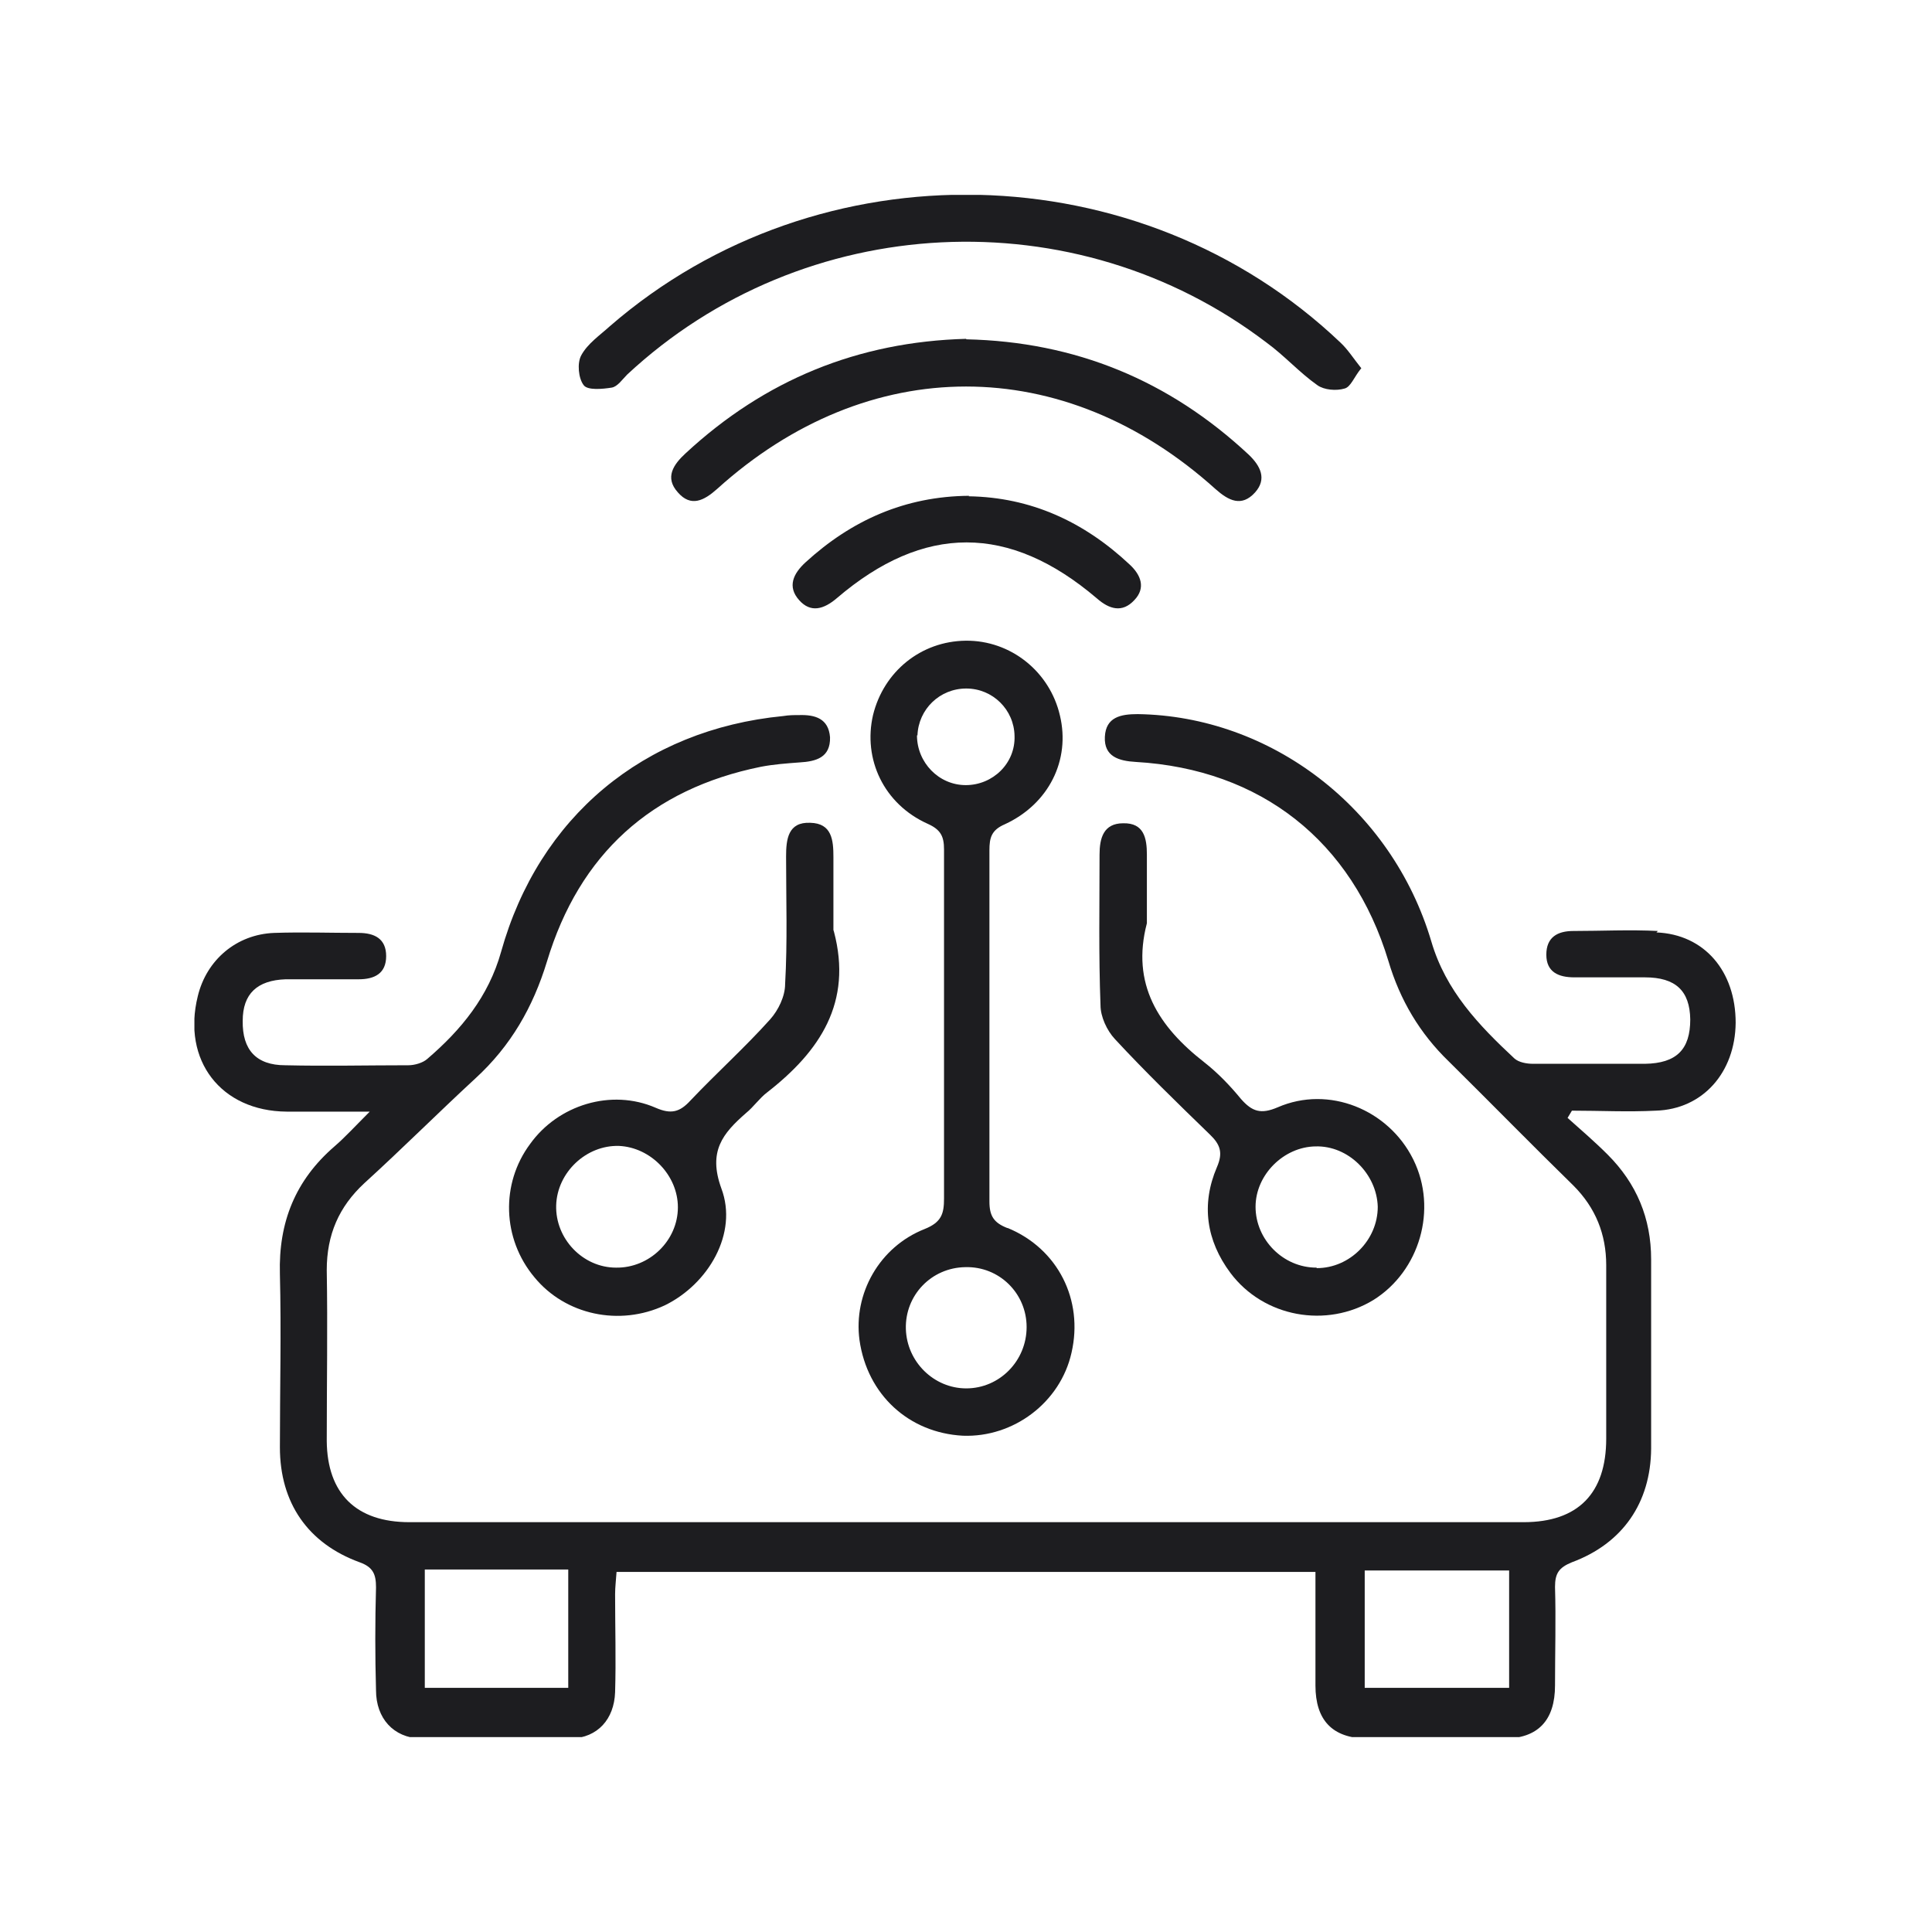
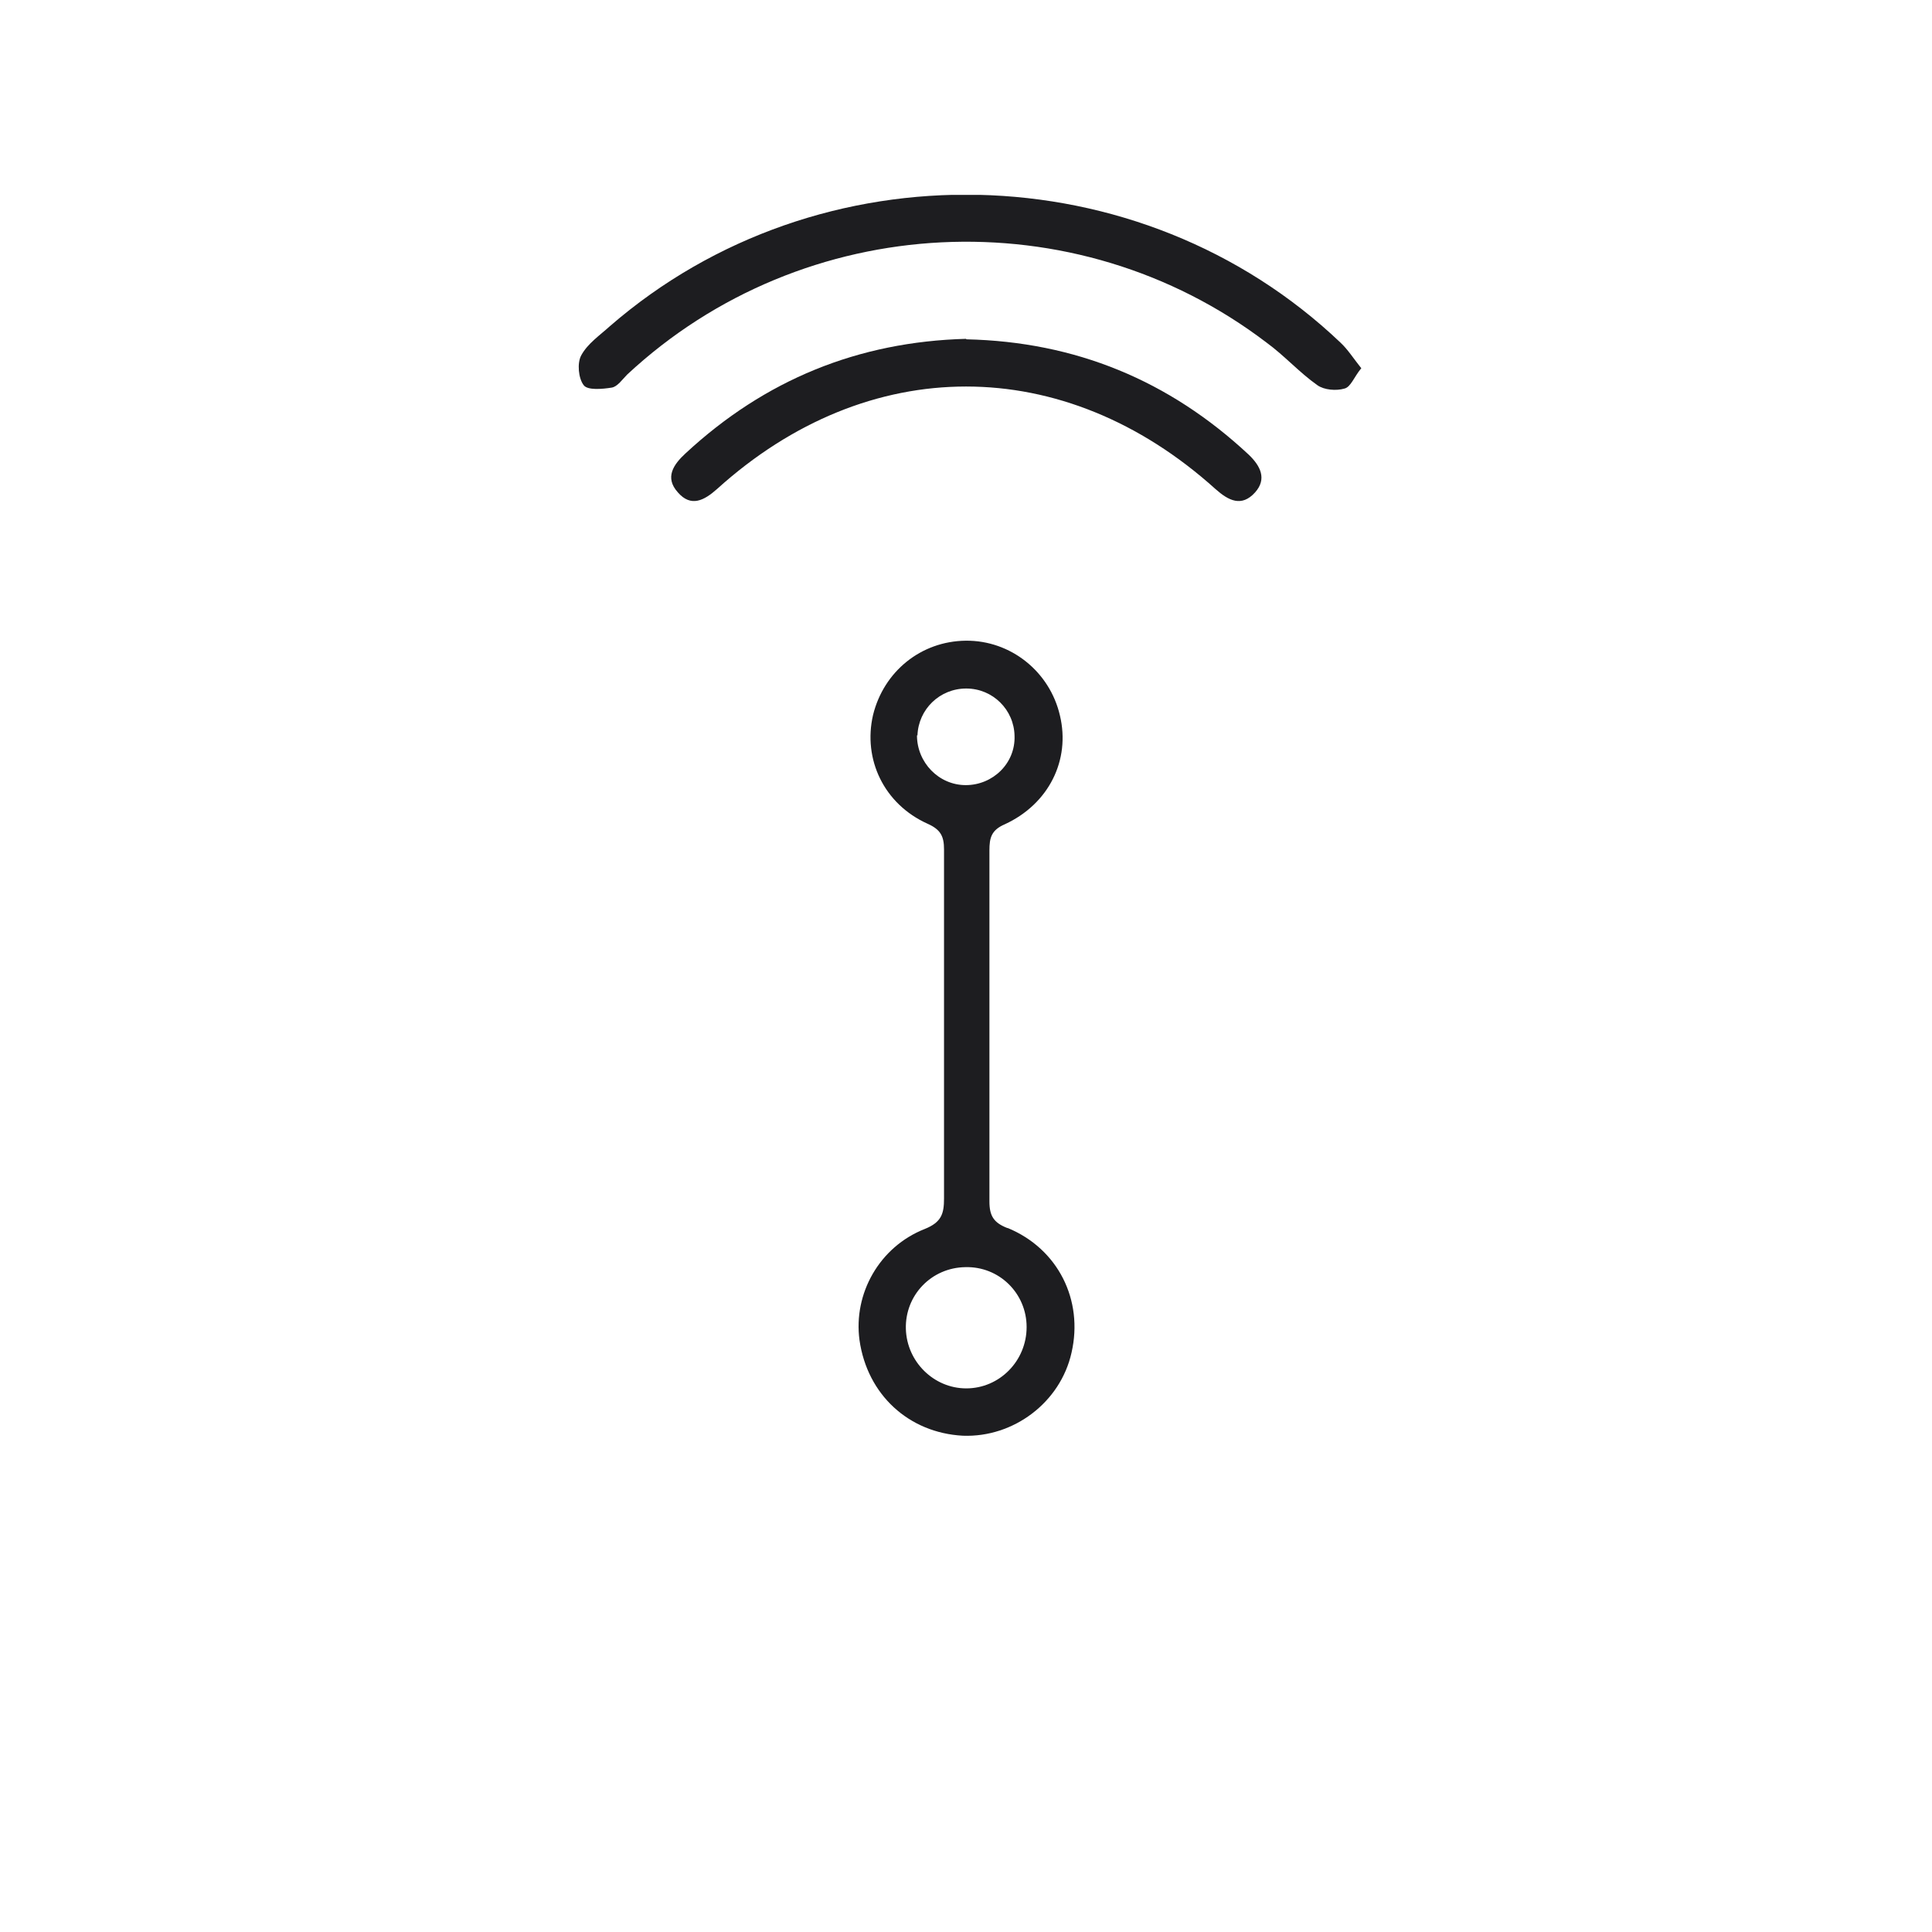
<svg xmlns="http://www.w3.org/2000/svg" width="40" height="40" viewBox="0 0 40 40" fill="none">
  <g clip-path="url(#clip0_2439_6303)">
-     <path d="M34.325 19.275C33.745 19.245 33.155 19.275 32.575 19.275C32.245 19.275 32.015 19.405 32.015 19.765C32.015 20.125 32.265 20.235 32.595 20.235C33.075 20.235 33.565 20.235 34.055 20.235C34.695 20.235 34.985 20.515 34.995 21.105C34.995 21.725 34.715 22.015 34.055 22.025C33.285 22.025 32.515 22.025 31.745 22.025C31.605 22.025 31.445 21.995 31.355 21.915C30.615 21.225 29.935 20.515 29.635 19.495C28.815 16.725 26.305 14.825 23.555 14.785C23.205 14.785 22.895 14.845 22.875 15.255C22.855 15.665 23.165 15.755 23.515 15.775C26.105 15.925 27.995 17.415 28.745 19.895C28.985 20.705 29.395 21.395 29.995 21.975C30.855 22.825 31.705 23.695 32.575 24.545C33.035 25.005 33.255 25.555 33.255 26.195C33.255 27.395 33.255 28.595 33.255 29.785C33.255 30.915 32.675 31.515 31.545 31.515H8.475C7.375 31.515 6.775 30.925 6.765 29.835C6.765 28.655 6.785 27.475 6.765 26.295C6.765 25.565 7.015 24.985 7.545 24.495C8.325 23.785 9.075 23.035 9.845 22.325C10.575 21.655 11.035 20.855 11.325 19.905C11.995 17.685 13.485 16.335 15.755 15.875C16.015 15.825 16.285 15.805 16.555 15.785C16.895 15.765 17.195 15.685 17.185 15.265C17.155 14.875 16.875 14.795 16.545 14.805C16.435 14.805 16.335 14.805 16.215 14.825C13.325 15.105 11.155 16.915 10.375 19.705C10.115 20.635 9.545 21.325 8.845 21.925C8.755 22.005 8.585 22.055 8.455 22.055C7.605 22.055 6.755 22.075 5.905 22.055C5.305 22.055 5.015 21.735 5.025 21.135C5.025 20.575 5.325 20.295 5.915 20.275C6.425 20.275 6.925 20.275 7.425 20.275C7.755 20.275 7.995 20.155 7.995 19.795C7.995 19.435 7.755 19.315 7.425 19.315C6.845 19.315 6.255 19.295 5.675 19.315C4.895 19.345 4.275 19.875 4.095 20.625C3.765 21.955 4.575 23.005 5.935 23.015H7.655C7.345 23.325 7.145 23.545 6.925 23.735C6.115 24.435 5.765 25.305 5.795 26.375C5.825 27.565 5.795 28.765 5.795 29.965C5.795 31.115 6.375 31.955 7.445 32.345C7.725 32.445 7.785 32.595 7.785 32.865C7.765 33.575 7.765 34.285 7.785 34.995C7.785 35.575 8.145 35.975 8.705 35.995C9.745 36.025 10.785 36.015 11.825 35.995C12.375 35.975 12.715 35.595 12.735 35.035C12.755 34.365 12.735 33.685 12.735 33.005C12.735 32.855 12.755 32.705 12.765 32.545H27.235C27.235 33.355 27.235 34.125 27.235 34.895C27.235 35.615 27.585 35.985 28.295 35.995C29.245 36.015 30.185 36.015 31.135 35.995C31.845 35.995 32.195 35.615 32.195 34.895C32.195 34.215 32.215 33.535 32.195 32.855C32.195 32.575 32.275 32.455 32.545 32.345C33.595 31.955 34.175 31.115 34.185 29.995C34.185 28.685 34.185 27.385 34.185 26.075C34.185 25.225 33.885 24.505 33.285 23.905C33.015 23.635 32.735 23.395 32.455 23.145C32.485 23.095 32.515 23.045 32.545 22.995C33.125 22.995 33.705 23.025 34.285 22.995C35.255 22.965 35.925 22.205 35.935 21.175C35.935 20.105 35.285 19.345 34.295 19.305L34.325 19.275ZM11.765 34.945H8.795V32.495H11.765V34.945ZM31.245 34.945H28.255V32.515H31.245V34.945Z" fill="#1D1D20" />
    <path d="M20.855 25.425C20.575 25.315 20.485 25.175 20.485 24.875C20.485 22.455 20.485 20.025 20.485 17.605C20.485 17.345 20.525 17.185 20.805 17.065C21.715 16.645 22.165 15.735 21.945 14.815C21.735 13.905 20.925 13.255 19.995 13.265C19.065 13.275 18.295 13.905 18.075 14.805C17.865 15.715 18.295 16.645 19.205 17.055C19.475 17.175 19.545 17.315 19.545 17.585C19.545 18.795 19.545 20.005 19.545 21.225C19.545 22.445 19.545 23.625 19.545 24.815C19.545 25.125 19.495 25.305 19.145 25.445C18.205 25.815 17.665 26.785 17.795 27.745C17.955 28.875 18.815 29.665 19.935 29.725C20.985 29.765 21.955 29.035 22.185 28.005C22.435 26.915 21.905 25.855 20.865 25.425H20.855ZM18.995 15.225C19.015 14.685 19.455 14.255 20.005 14.255C20.555 14.255 20.995 14.695 21.005 15.235C21.025 15.805 20.555 16.255 19.995 16.255C19.435 16.255 18.985 15.785 18.985 15.225H18.995ZM20.005 28.745C19.335 28.745 18.775 28.195 18.755 27.515C18.735 26.815 19.285 26.245 19.985 26.235C20.685 26.215 21.255 26.775 21.255 27.475C21.255 28.175 20.695 28.745 20.005 28.745Z" fill="#1D1D20" />
-     <path d="M29.255 23.995C28.745 22.975 27.515 22.465 26.455 22.925C26.105 23.075 25.925 23.015 25.695 22.755C25.465 22.475 25.215 22.215 24.935 21.995C23.985 21.255 23.415 20.375 23.745 19.115V17.695C23.745 17.355 23.685 17.035 23.255 17.045C22.845 17.045 22.765 17.355 22.765 17.695C22.765 18.735 22.745 19.775 22.785 20.815C22.785 21.045 22.915 21.335 23.085 21.515C23.715 22.195 24.375 22.835 25.045 23.485C25.265 23.695 25.325 23.865 25.195 24.165C24.865 24.935 24.975 25.685 25.475 26.355C26.165 27.275 27.465 27.505 28.435 26.915C29.395 26.315 29.765 25.035 29.265 24.015L29.255 23.995ZM27.255 26.245C26.565 26.245 25.995 25.665 25.995 24.985C25.995 24.325 26.575 23.745 27.235 23.735C27.915 23.715 28.505 24.305 28.525 24.985C28.525 25.675 27.945 26.255 27.265 26.255L27.255 26.245Z" fill="#1D1D20" />
-     <path d="M17.255 19.255C17.255 18.745 17.255 18.245 17.255 17.745C17.255 17.395 17.225 17.045 16.775 17.035C16.315 17.015 16.275 17.375 16.275 17.735C16.275 18.615 16.305 19.495 16.255 20.375C16.255 20.625 16.115 20.915 15.945 21.105C15.425 21.685 14.835 22.215 14.295 22.785C14.075 23.025 13.895 23.075 13.575 22.935C12.655 22.535 11.555 22.875 10.975 23.685C10.365 24.505 10.395 25.645 11.065 26.445C11.705 27.225 12.825 27.465 13.765 27.025C14.665 26.585 15.285 25.535 14.935 24.605C14.655 23.835 14.965 23.465 15.445 23.045C15.605 22.915 15.725 22.735 15.885 22.615C16.975 21.765 17.655 20.755 17.265 19.285L17.255 19.255ZM12.755 26.245C12.065 26.245 11.495 25.645 11.515 24.955C11.535 24.275 12.135 23.705 12.815 23.725C13.475 23.755 14.035 24.335 14.035 24.995C14.035 25.685 13.445 26.255 12.755 26.245Z" fill="#1D1D20" />
    <path d="M28.175 7.635C28.035 7.805 27.965 8.015 27.835 8.045C27.665 8.095 27.415 8.075 27.275 7.975C26.905 7.715 26.595 7.365 26.225 7.095C22.265 4.075 16.635 4.355 12.985 7.755C12.885 7.855 12.785 8.005 12.665 8.025C12.475 8.055 12.165 8.085 12.085 7.975C11.975 7.835 11.945 7.515 12.035 7.355C12.165 7.115 12.415 6.945 12.625 6.755C16.955 2.995 23.605 3.145 27.755 7.095C27.905 7.235 28.025 7.425 28.185 7.625L28.175 7.635Z" fill="#1D1D20" />
    <path d="M20.005 7.025C22.265 7.075 24.205 7.875 25.855 9.415C26.095 9.645 26.235 9.915 25.985 10.195C25.705 10.505 25.435 10.365 25.165 10.125C22.025 7.295 17.975 7.295 14.845 10.125C14.575 10.365 14.305 10.505 14.035 10.195C13.755 9.885 13.945 9.615 14.195 9.385C15.835 7.865 17.765 7.075 20.005 7.015V7.025Z" fill="#1D1D20" />
-     <path d="M20.055 10.275C21.335 10.295 22.435 10.795 23.385 11.685C23.625 11.905 23.725 12.175 23.485 12.425C23.235 12.695 22.965 12.615 22.705 12.385C20.895 10.845 19.125 10.845 17.325 12.385C17.055 12.615 16.785 12.695 16.545 12.425C16.295 12.145 16.425 11.875 16.675 11.645C17.625 10.775 18.735 10.275 20.065 10.265L20.055 10.275Z" fill="#1D1D20" />
  </g>
  <defs>
    <clipPath id="clip0_2439_6303">
      <rect width="31.95" height="31.93" fill="white" transform="translate(4.025 4.035)" />
    </clipPath>
  </defs>
</svg>